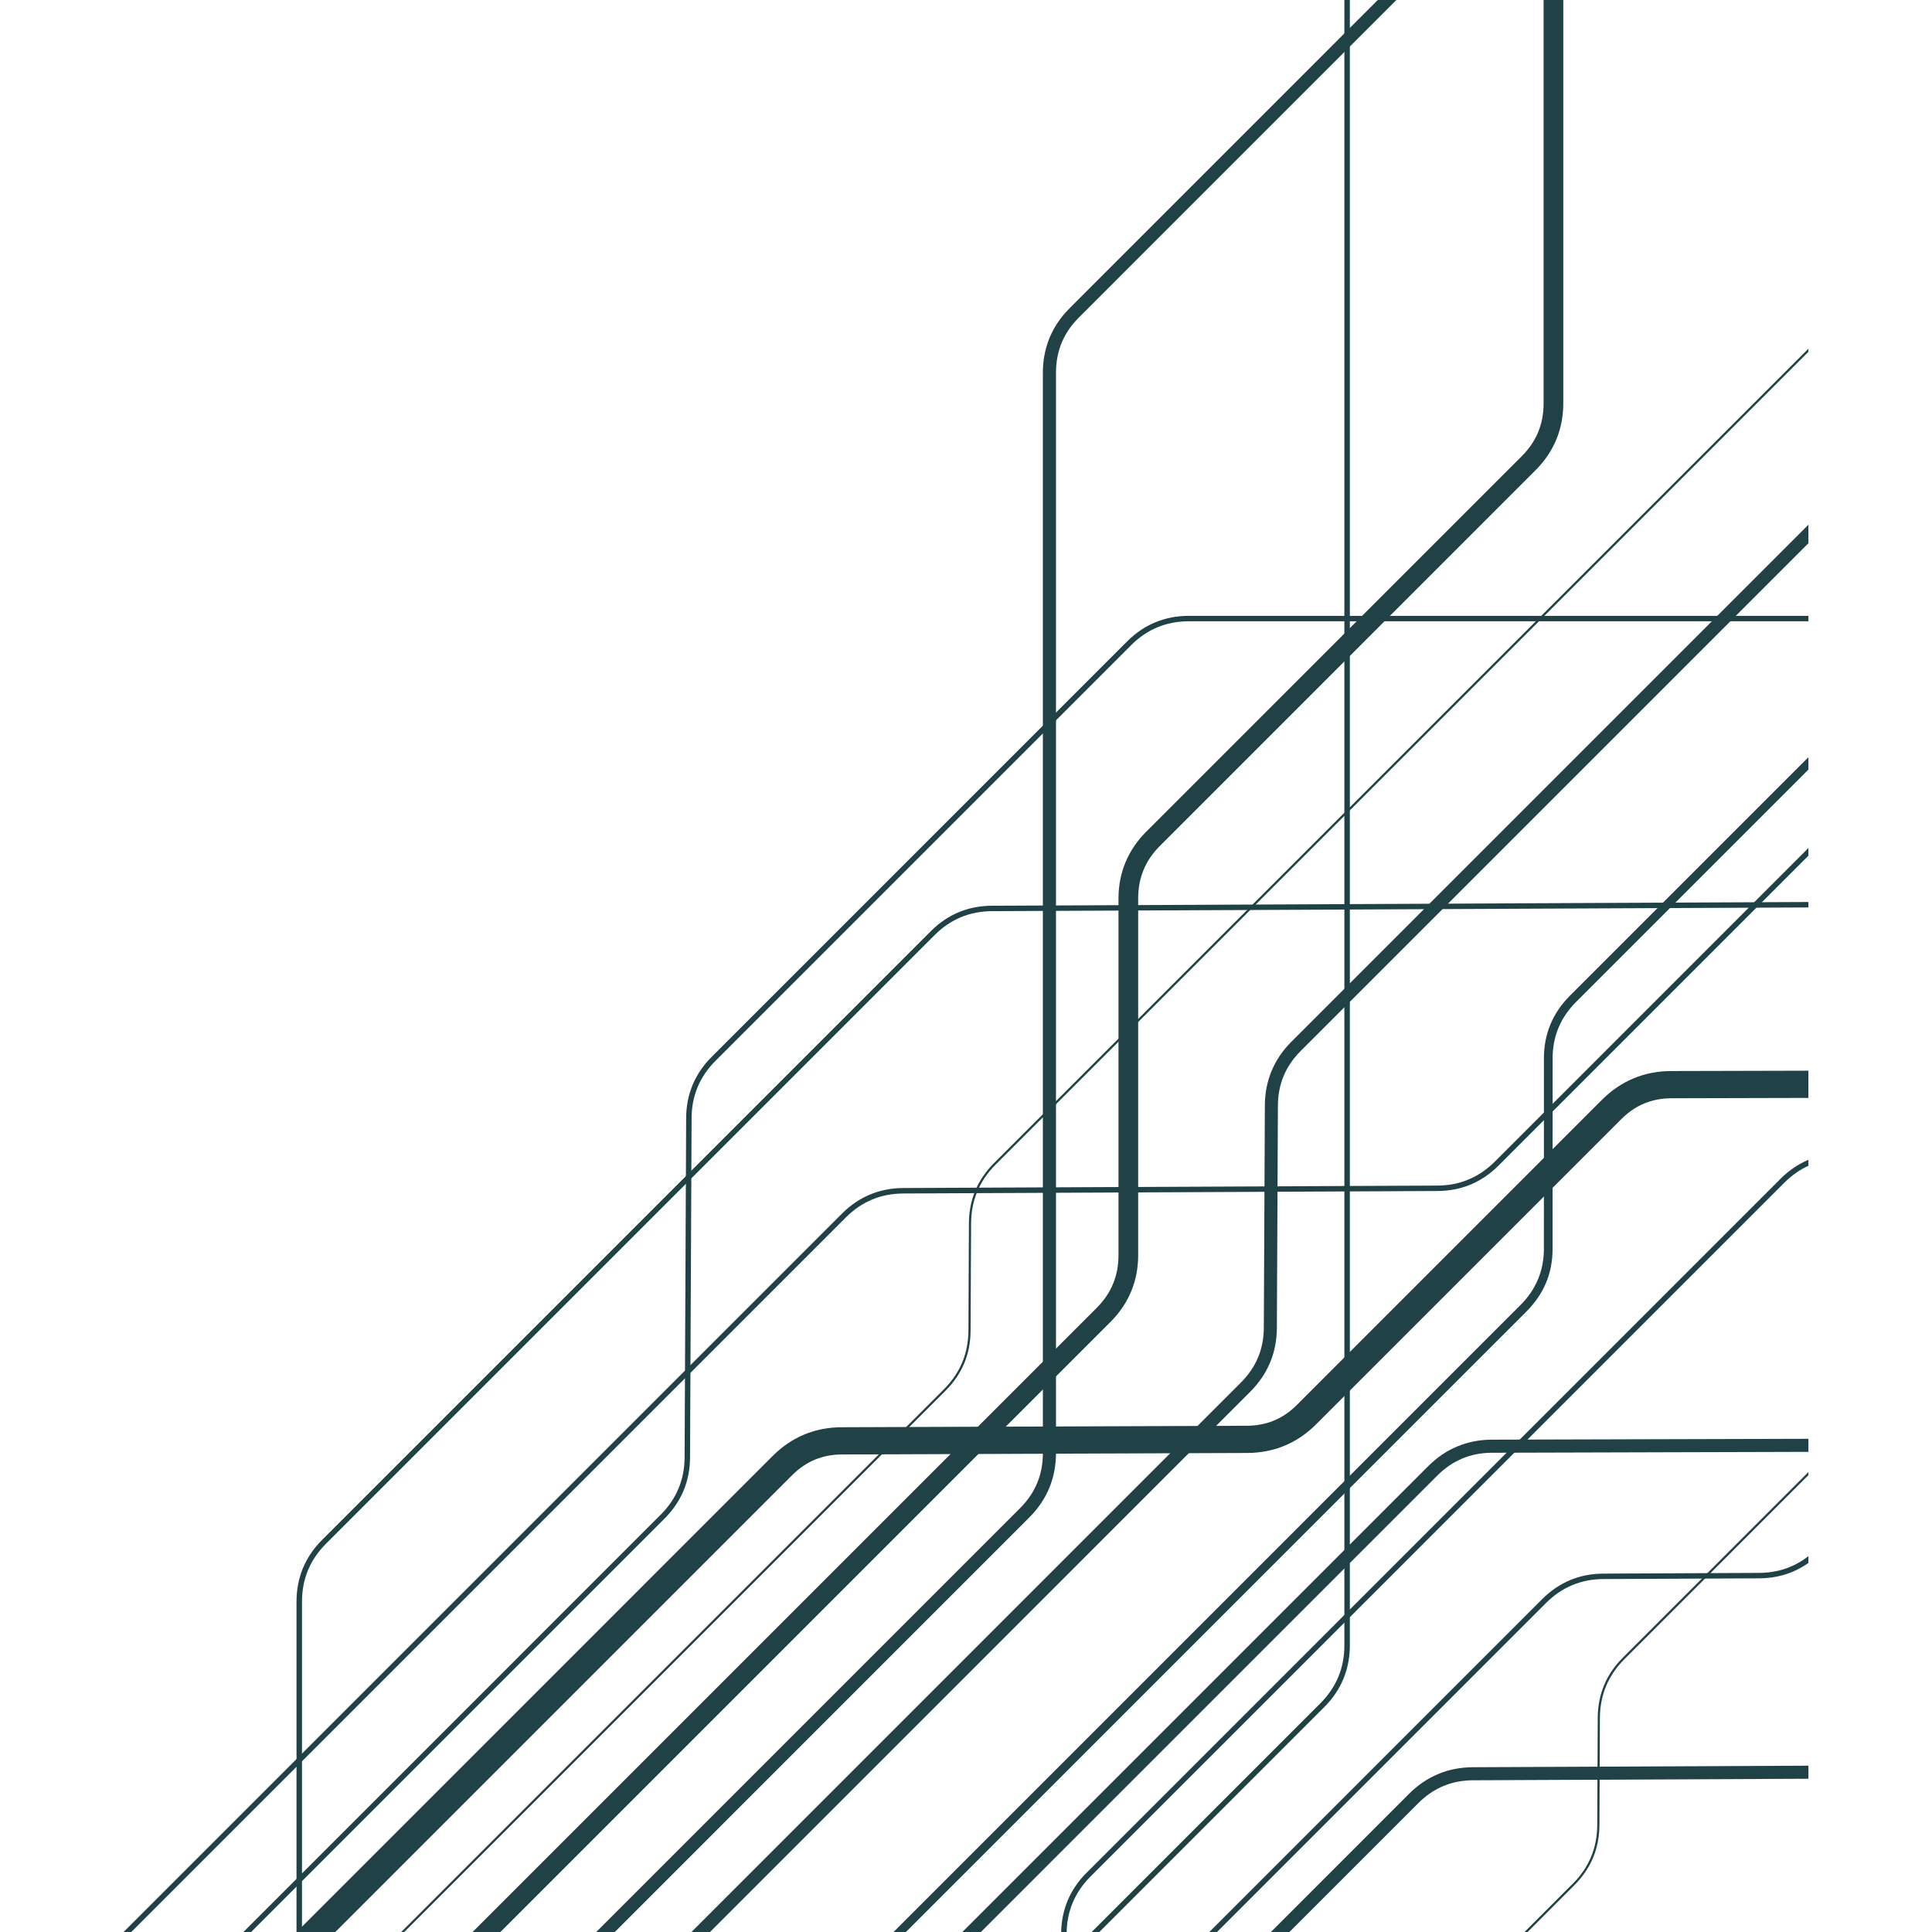
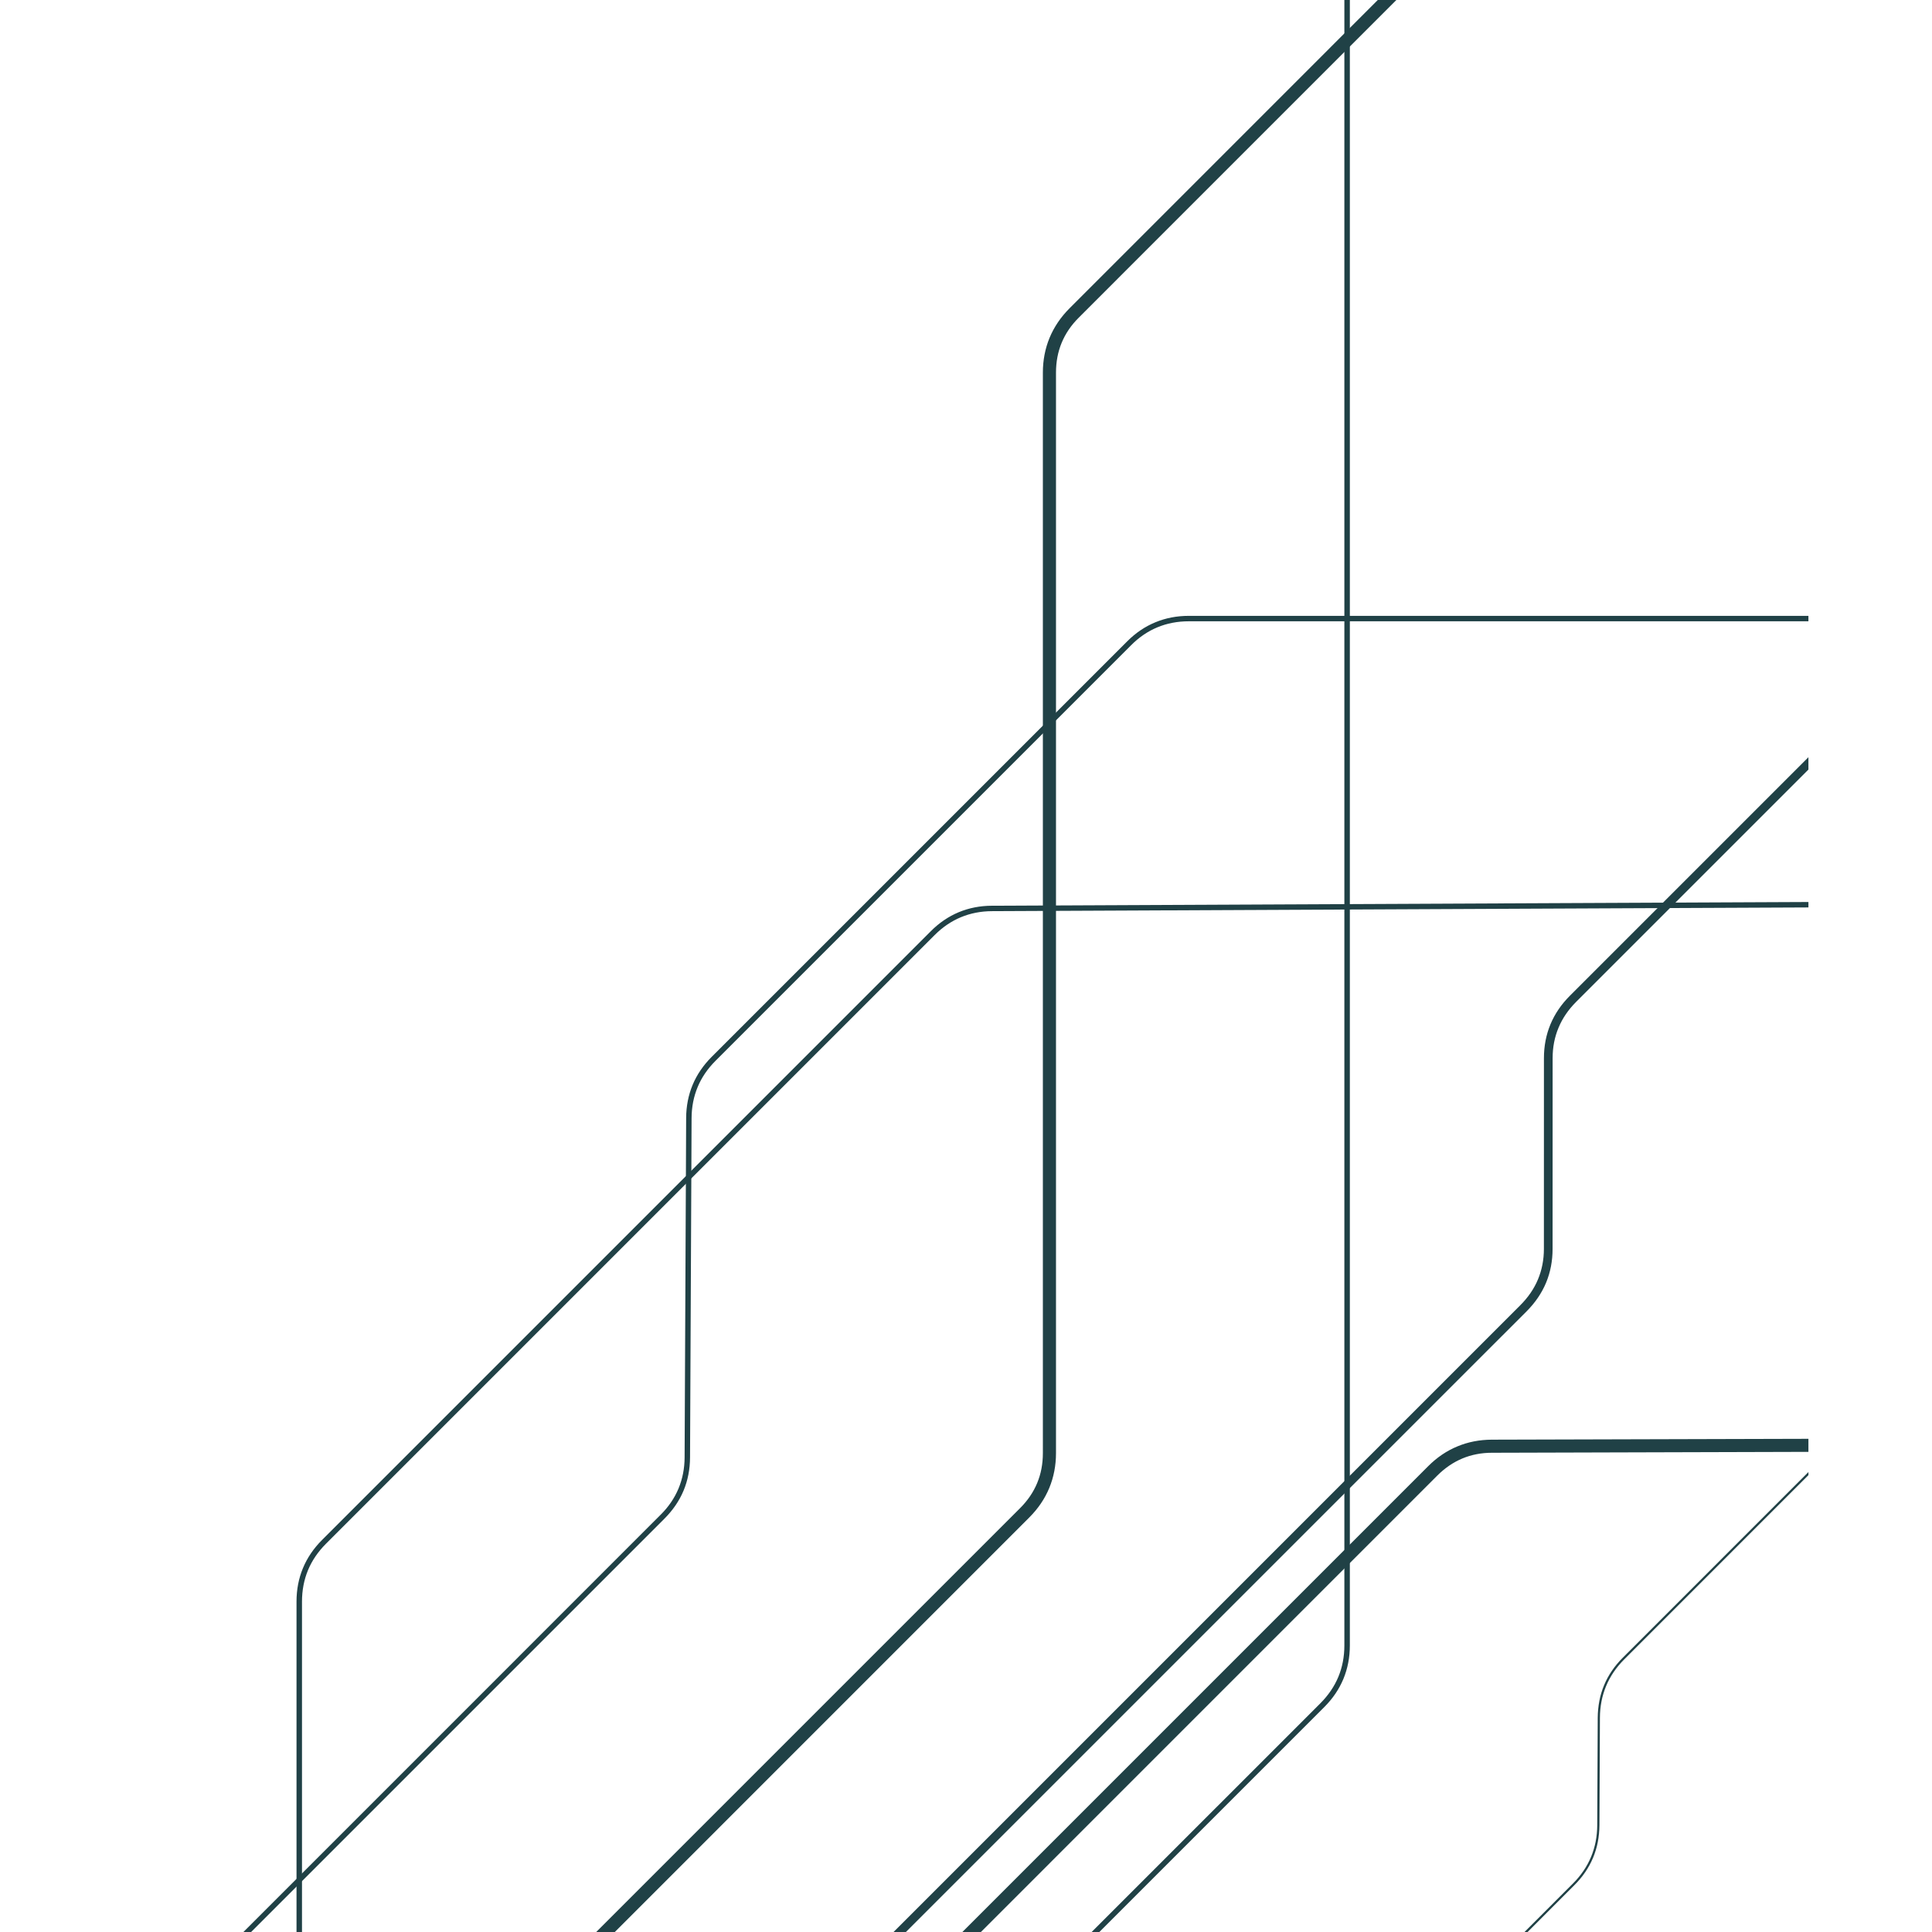
<svg xmlns="http://www.w3.org/2000/svg" id="SvgjsSvg1028" width="288" height="288">
  <defs id="SvgjsDefs1029" />
  <g id="SvgjsG1030">
    <svg viewBox="0 0 256 256" width="288" height="288">
-       <path fill-rule="evenodd" d="M16.375,256l95.197-95.196c1.117-1.117,2.354-1.963,3.714-2.523   c1.35-0.567,2.824-0.851,4.401-0.862l70.772-0.323c1.48-0.006,2.857-0.272,4.128-0.806c1.265-0.527,2.427-1.315,3.478-2.364   l41.561-41.562v1.021l-41.051,41.051c-1.117,1.118-2.354,1.957-3.709,2.524c-1.355,0.566-2.824,0.851-4.406,0.855l-70.767,0.329   c-1.485,0.007-2.864,0.272-4.128,0.8c-1.271,0.527-2.427,1.321-3.482,2.37L17.401,256H16.375z" clip-rule="evenodd" fill="#204146" class="color000 svgShape" />
-       <path fill-rule="evenodd" d="M53.156 256l71.929-71.929c1.072-1.072 1.877-2.257 2.416-3.55s.811-2.699.822-4.208l.063-14.223c.005-1.554.289-2.994.845-4.321.551-1.332 1.378-2.546 2.473-3.641L239.625 46.207v.408L131.907 154.333c-1.066 1.066-1.872 2.251-2.41 3.544-.539 1.299-.817 2.699-.822 4.214l-.068 14.223c-.006 1.548-.284 2.993-.839 4.321-.556 1.327-1.378 2.546-2.479 3.641L53.564 256H53.156zM91.621 256l72.814-72.813c1.003-1.01 1.758-2.109 2.262-3.317.506-1.208.76-2.523.766-3.936l.097-20.58.04-8.857c.006-1.65.307-3.188.896-4.599.59-1.418 1.469-2.712 2.631-3.874l68.498-68.499v2.456l-67.268 67.269c-1.004 1.003-1.758 2.108-2.263 3.312-.505 1.213-.76 2.523-.765 3.94l-.041 8.864-.096 20.573c-.006 1.65-.307 3.188-.896 4.6-.59 1.418-1.469 2.711-2.631 3.873L94.083 256H91.621z" clip-rule="evenodd" fill="#204146" class="color000 svgShape" />
-       <path fill-rule="evenodd" d="M39.313,256l63.077-63.083c1.248-1.247,2.643-2.194,4.185-2.835   c1.52-0.635,3.176-0.958,4.957-0.964l53.726-0.198c1.281-0.006,2.473-0.238,3.572-0.698c1.089-0.453,2.093-1.14,3.012-2.058   l40.438-40.445c1.253-1.248,2.647-2.194,4.19-2.835c1.52-0.636,3.176-0.959,4.951-0.965l18.203-0.045v3.606l-18.203,0.046   c-1.275,0.006-2.467,0.238-3.566,0.697c-1.09,0.448-2.094,1.14-3.012,2.059l-40.445,40.445c-1.247,1.247-2.643,2.193-4.179,2.835   c-1.526,0.635-3.182,0.958-4.962,0.964l-53.726,0.198c-1.282,0.006-2.473,0.238-3.573,0.697c-1.083,0.454-2.086,1.14-3.005,2.059   L44.434,256H39.313z" clip-rule="evenodd" fill="#204146" class="color000 svgShape" />
      <path fill-rule="evenodd" d="M239.625,120.24l-32.806,0.147l-75.372,0.346   c-1.479,0.005-2.858,0.277-4.128,0.805c-1.265,0.527-2.427,1.315-3.476,2.365l-80.657,80.657c-1.055,1.06-1.849,2.229-2.376,3.498   c-0.527,1.276-0.794,2.665-0.794,4.157V256h-0.726v-43.784c0-1.583,0.284-3.063,0.851-4.429c0.567-1.367,1.412-2.614,2.535-3.737   l80.657-80.657c1.112-1.118,2.354-1.957,3.709-2.524c1.355-0.561,2.824-0.851,4.406-0.856l75.372-0.346l32.806-0.147V120.24z" clip-rule="evenodd" fill="#204146" class="color000 svgShape" />
      <path fill-rule="evenodd" d="M118.399 256l83.062-83.066c1.031-1.032 1.814-2.172 2.33-3.414s.783-2.586.783-4.032l.005-25.28c0-1.605.29-3.097.862-4.475.578-1.389 1.439-2.654 2.58-3.794l31.604-31.604v1.639l-30.781 30.781c-1.037 1.038-1.814 2.178-2.33 3.421-.522 1.241-.783 2.585-.783 4.031l-.006 25.28c0 1.605-.289 3.097-.861 4.475-.579 1.39-1.446 2.654-2.58 3.794L120.038 256H118.399zM32.253 256l55.286-55.291c1.055-1.049 1.843-2.211 2.37-3.476.527-1.271.8-2.648.805-4.129l.176-38.414.028-6.533c.006-1.576.295-3.051.856-4.4.567-1.361 1.412-2.598 2.523-3.715l55.059-55.058c1.123-1.123 2.37-1.968 3.737-2.529 1.366-.567 2.846-.851 4.435-.851h82.097v.72h-82.097c-1.497 0-2.887.267-4.157.794-1.275.527-2.444 1.321-3.498 2.382l-55.059 55.059c-1.049 1.049-1.843 2.206-2.37 3.477-.528 1.265-.8 2.643-.806 4.128l-.028 6.533-.176 38.408c-.005 1.583-.295 3.052-.856 4.406-.567 1.355-1.413 2.592-2.524 3.709L33.274 256H32.253z" clip-rule="evenodd" fill="#204146" class="color000 svgShape" />
-       <path fill-rule="evenodd" d="M62.621 256l82.692-82.692c.971-.975 1.695-2.036 2.173-3.192.481-1.157.72-2.422.72-3.8v-47.261c0-1.707.312-3.3.924-4.786.619-1.491 1.532-2.841 2.734-4.049l49.772-49.768c.976-.975 1.701-2.036 2.179-3.192.476-1.157.72-2.421.72-3.8V0h2.608v53.459c0 1.707-.313 3.306-.925 4.786-.618 1.492-1.53 2.841-2.739 4.049l-49.768 49.773c-.975.97-1.701 2.036-2.178 3.187-.48 1.157-.719 2.427-.719 3.799v47.261c0 1.707-.307 3.307-.926 4.792-.617 1.485-1.525 2.836-2.732 4.043L66.307 256H62.621zM239.625 154.47c-1.156.527-2.217 1.275-3.186 2.245l-91.938 91.931c-1.055 1.055-1.849 2.223-2.376 3.499-.493 1.186-.755 2.473-.788 3.855h-.727c.035-1.475.318-2.852.846-4.128.566-1.372 1.412-2.62 2.535-3.737l91.93-91.937c1.117-1.11 2.348-1.95 3.703-2.518V154.47zM160.244 256l44.104-44.107c1.116-1.117 2.353-1.957 3.713-2.523 1.351-.567 2.824-.851 4.401-.857l20.63-.096c1.486-.006 2.865-.277 4.129-.806.85-.351 1.65-.827 2.404-1.411v.901c-.674.477-1.383.868-2.127 1.18-1.355.561-2.824.851-4.406.856l-20.625.096c-1.485.006-2.863.272-4.128.806-1.271.527-2.427 1.315-3.481 2.365L161.266 256H160.244z" clip-rule="evenodd" fill="#204146" class="color000 svgShape" />
-       <path fill-rule="evenodd" d="M168.399,256l18.3-18.305c1.162-1.163,2.461-2.042,3.879-2.632   c1.412-0.59,2.949-0.891,4.594-0.896l44.453-0.203v1.729l-44.441,0.204c-1.418,0.005-2.729,0.26-3.942,0.766   c-1.202,0.505-2.308,1.259-3.312,2.263L170.855,256H168.399z" clip-rule="evenodd" fill="#204146" class="color000 svgShape" />
      <path fill-rule="evenodd" d="M202.004 256l6.403-6.407c1.071-1.066 1.876-2.252 2.416-3.544.538-1.294.816-2.7.821-4.214l.063-14.217c.012-1.554.289-2.995.846-4.327.55-1.327 1.378-2.541 2.479-3.641l24.594-24.595v.408l-24.391 24.396c-1.071 1.065-1.877 2.251-2.415 3.544-.539 1.293-.816 2.699-.823 4.214l-.063 14.217c-.01 1.553-.289 2.994-.844 4.326-.557 1.327-1.379 2.541-2.479 3.636L202.414 256H202.004zM144.65 256l30.316-30.315c1.054-1.062 1.848-2.229 2.375-3.499.527-1.276.795-2.666.795-4.157V0h.726v218.028c0 1.587-.29 3.063-.851 4.429-.567 1.366-1.412 2.614-2.535 3.737L145.67 256H144.65z" clip-rule="evenodd" fill="#204146" class="color000 svgShape" />
      <path fill-rule="evenodd" d="M127.518 256l41.93-41.93 19.774-19.774c1.162-1.168 2.455-2.048 3.879-2.637 1.412-.591 2.943-.891 4.594-.896l41.93-.114v1.73l-41.93.119c-1.406 0-2.723.255-3.93.76-1.203.505-2.309 1.259-3.318 2.263l-19.773 19.774L129.974 256H127.518zM79.003 256l56.159-56.158c1.016-1.015 1.77-2.127 2.27-3.335.504-1.213.754-2.534.754-3.964V49.376c0-1.65.3-3.193.89-4.622.595-1.429 1.475-2.733 2.643-3.902L182.565 0h2.461l-42.078 42.083c-1.015 1.01-1.769 2.121-2.269 3.329-.504 1.214-.754 2.535-.754 3.964v143.167c0 1.65-.301 3.193-.891 4.622-.596 1.435-1.475 2.733-2.643 3.901L81.465 256H79.003z" clip-rule="evenodd" fill="#204146" class="color000 svgShape" />
    </svg>
  </g>
</svg>